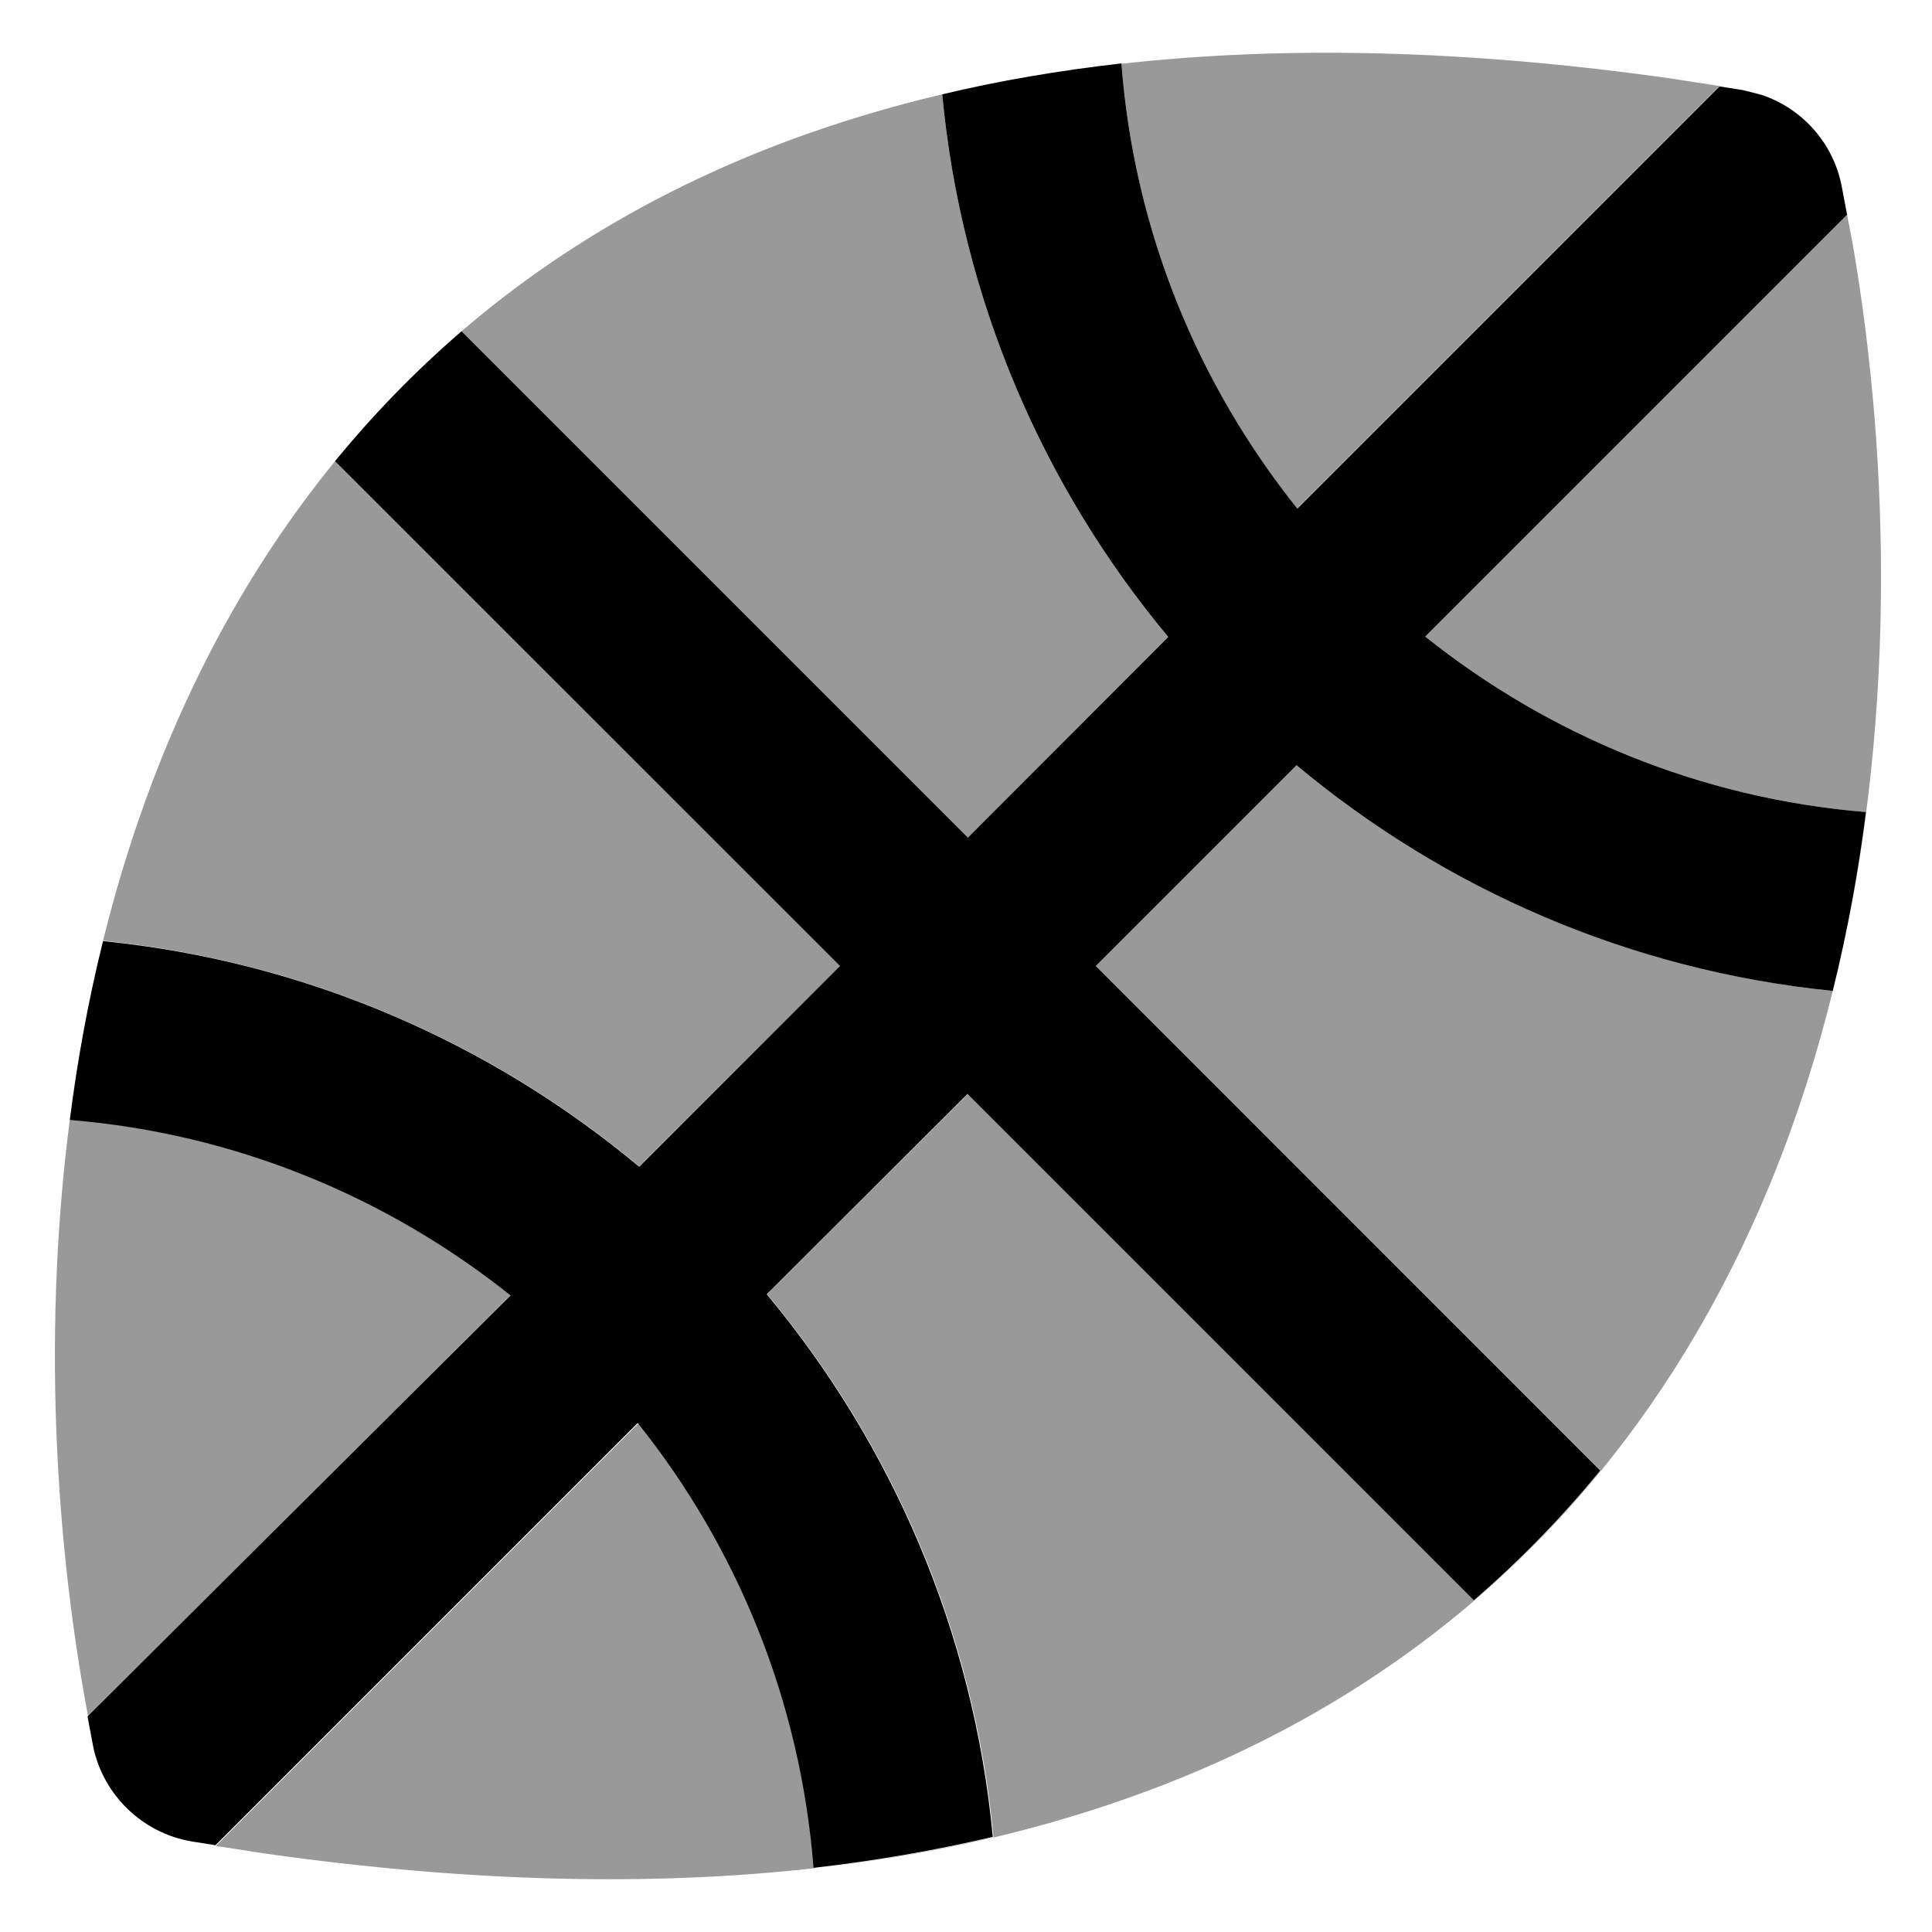
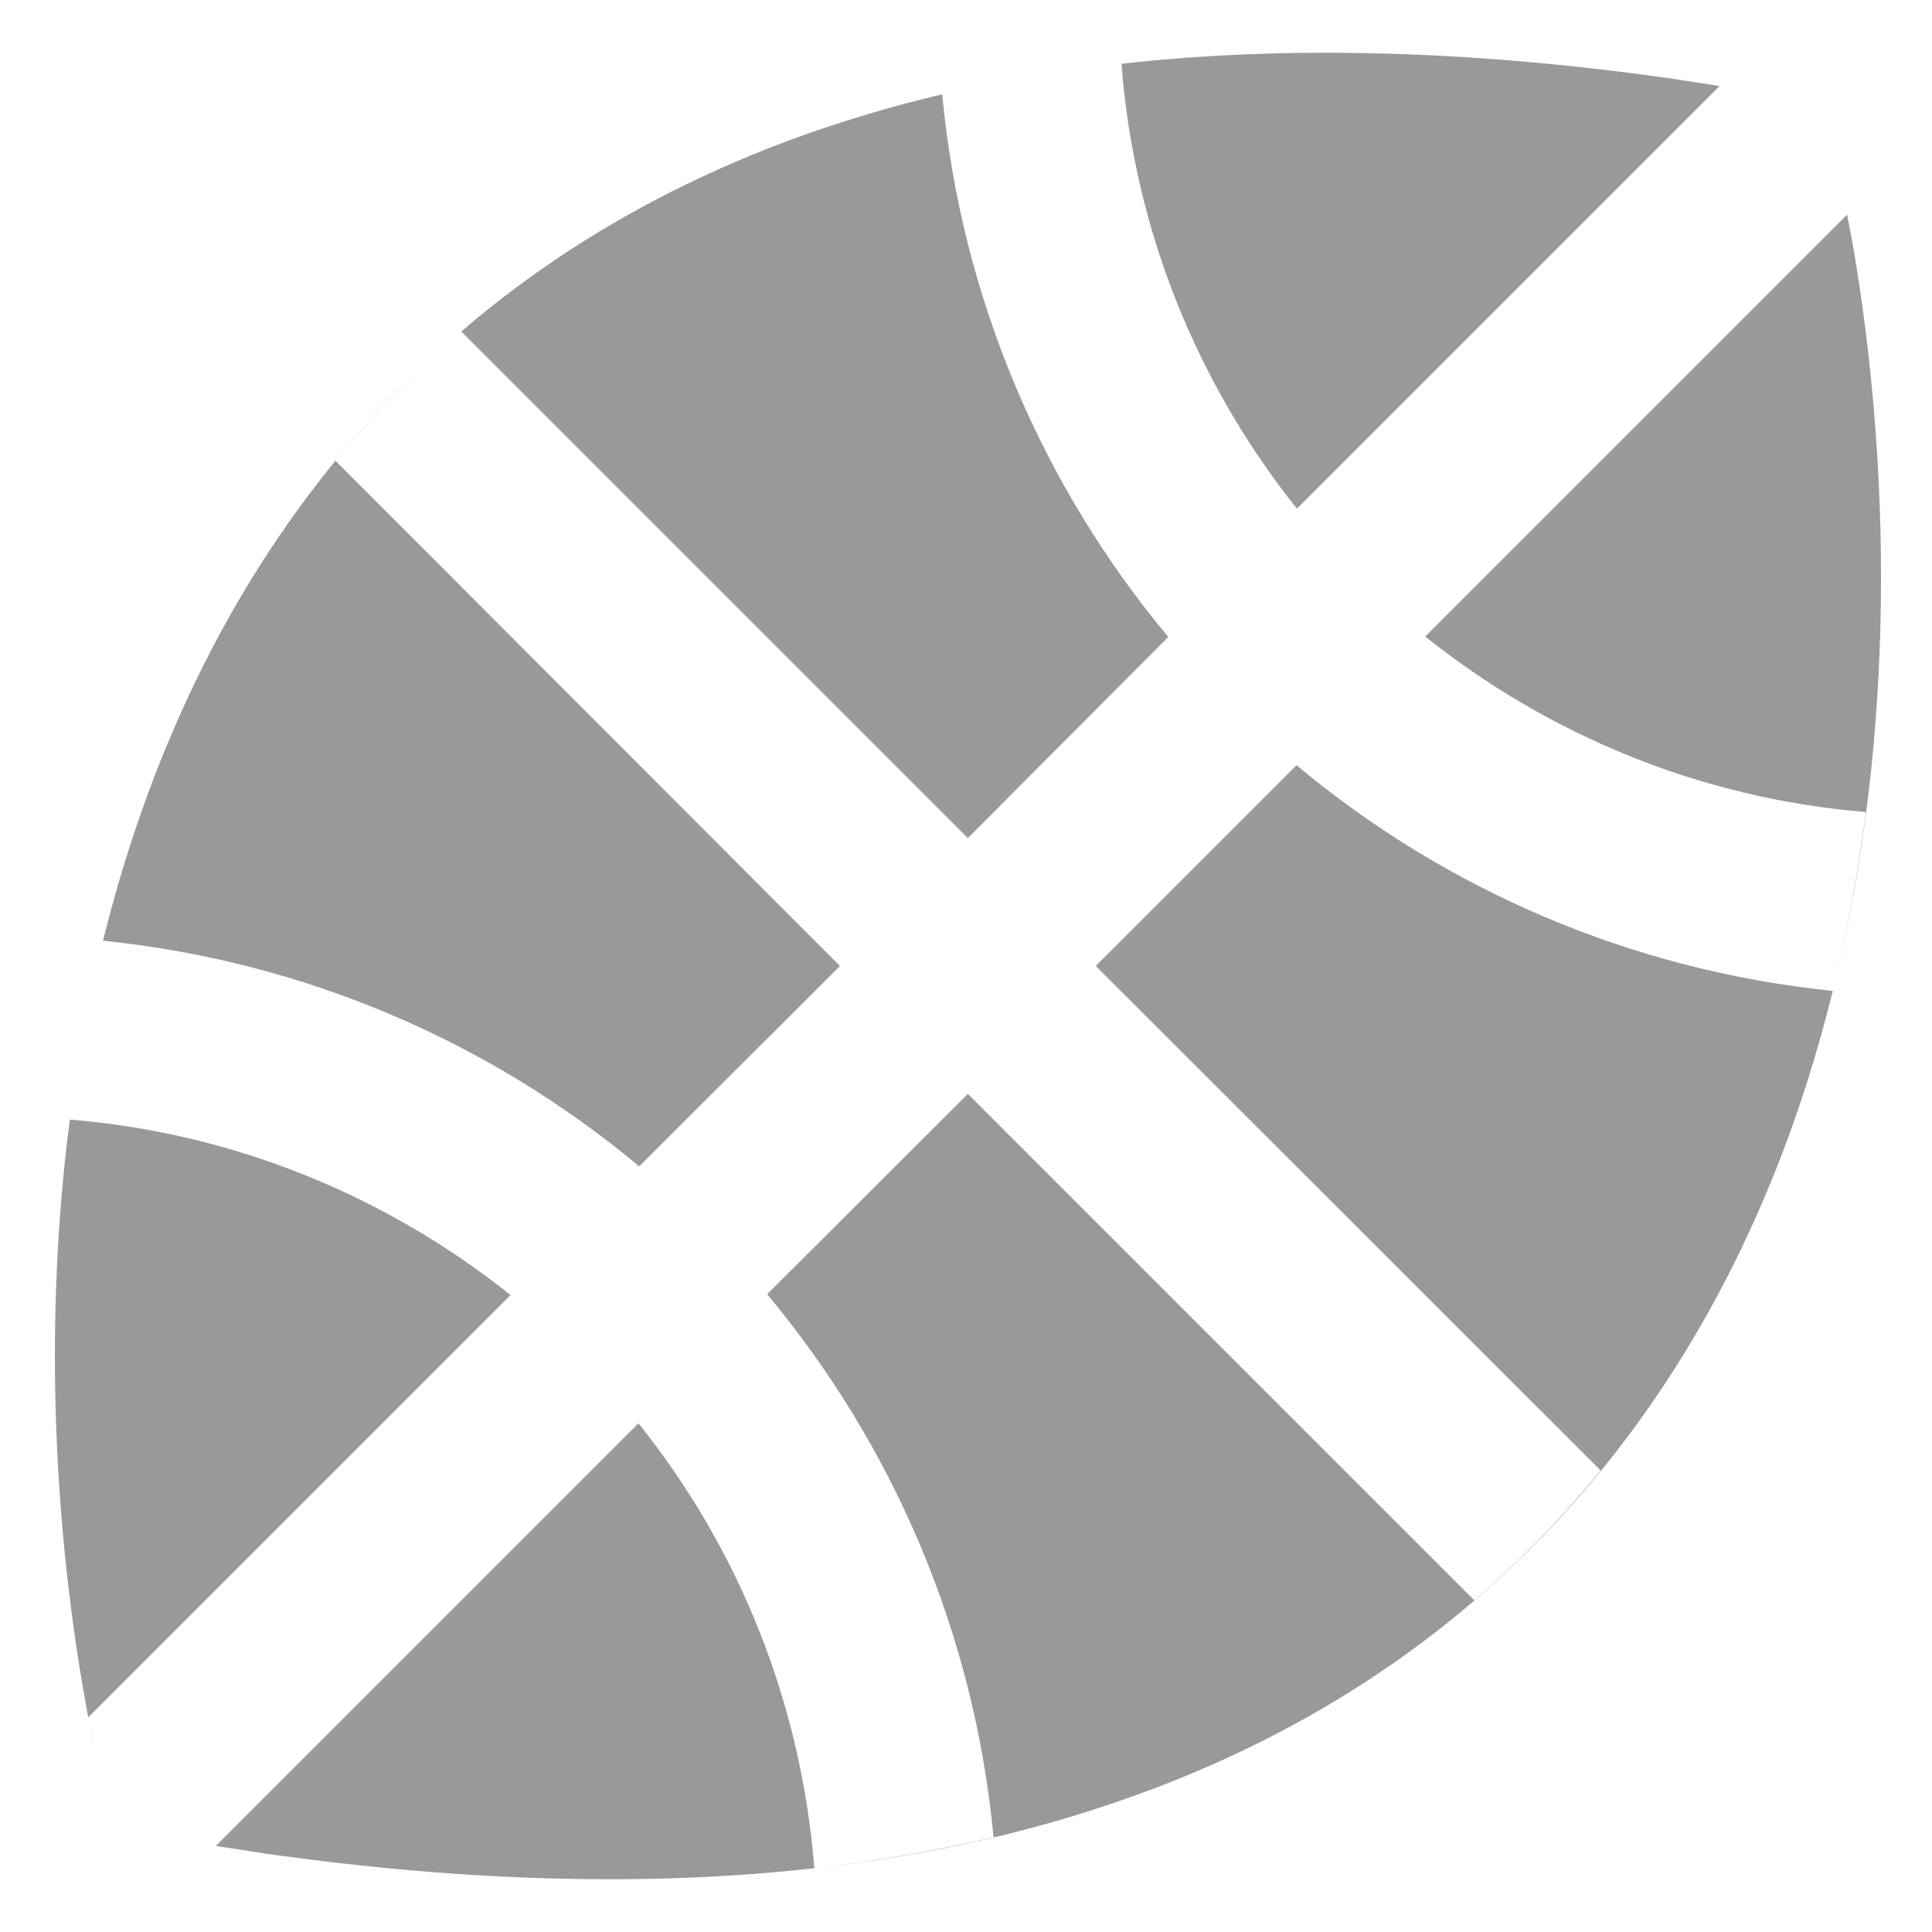
<svg xmlns="http://www.w3.org/2000/svg" viewBox="0 0 512 512">
  <path opacity=".4" fill="currentColor" d="M18.5 296.7c44 3.6 84.2 20.5 116.8 46.5L23.4 455.1c.5 2.6 .9 5.2 1.5 7.7-9.6-46.7-14.2-105.9-6.4-166.1zm8.8-47.4c8.2-33.2 20.9-65.8 39.3-95.8 12.8-20.8 28.2-40.2 46.7-57.6-8.8 8.3-16.9 17.1-24.4 26.2L222.6 256 169.4 309.1c-39.3-32.8-88.3-54.3-142.1-59.8zm30 239.8L169.2 377.2c26.3 32.8 43.1 73.5 46.6 117.9-42.9 4.8-91.3 3.8-145.6-3.9-4.3-.7-8.6-1.3-13-2zm65-401.3c24.1-20.7 52.9-38 87.1-50.7 12.8-4.7 26.2-8.8 40.3-12.1 5.1 54.4 26.8 104.1 59.9 143.8L256.5 222.1 122.3 87.9zm81 255.2l53.2-53.1 134.2 134.2c12.4-10.6 23.5-22.2 33.5-34.4L290.4 256 343.6 202.8c39.3 32.8 88.3 54.3 142.1 59.8-8.2 33.4-20.9 65.9-39.2 95.8-30.6 50-76.8 91.9-142.9 116.4-26.4 9.8-55.5 16.7-87.8 20.3 16.6-1.9 32.4-4.7 47.5-8.2-5.1-54.4-26.8-104.1-59.9-143.8zM297.2 16.9c42.9-4.8 91.3-3.8 145.6 3.9 4.3 .7 8.6 1.3 12.9 2L343.7 134.8C317.5 102 300.6 61.3 297.2 16.9zm80.5 151.8L489.5 56.9c.5 2.7 1.1 5.6 1.6 8.4 9.7 56.8 11.7 128.5-5.4 197.3 3.9-15.7 6.7-31.6 8.8-47.4-44-3.6-84.2-20.5-116.8-46.5z" />
-   <path fill="currentColor" d="M297.2 16.9c3.4 44.4 20.3 85 46.6 117.9l111.9-111.9 6.3 1 4.7 1.2c10.7 3.5 19 12.6 21.3 23.9l1.5 7.9-111.8 111.8c32.6 26 72.8 42.9 116.8 46.5-2 15.8-4.9 31.7-8.8 47.4-53.8-5.4-102.8-27-142.1-59.8L290.4 256 424.1 389.7c-10 12.2-21.1 23.7-33.5 34.4l-134.2-134.2-53.2 53.1c33.1 39.7 54.8 89.4 59.9 143.8-15 3.5-30.8 6.3-47.5 8.2-3.5-44.4-20.3-85-46.6-117.9l-111.9 111.9-6.3-1c-13-2.2-23.4-12.2-26.1-25.1-.5-2.6-1-5.3-1.5-8L135.3 343.3c-32.6-26-72.8-42.9-116.8-46.5 2-15.8 4.9-31.7 8.8-47.4 53.8 5.4 102.8 27 142.1 59.8L222.6 256 88.8 122.2c10-12.2 21.1-23.7 33.5-34.4l134.2 134.2 53.1-53.2c-33.1-39.7-54.8-89.4-59.9-143.8 15-3.6 30.9-6.3 47.5-8.2z" />
</svg>